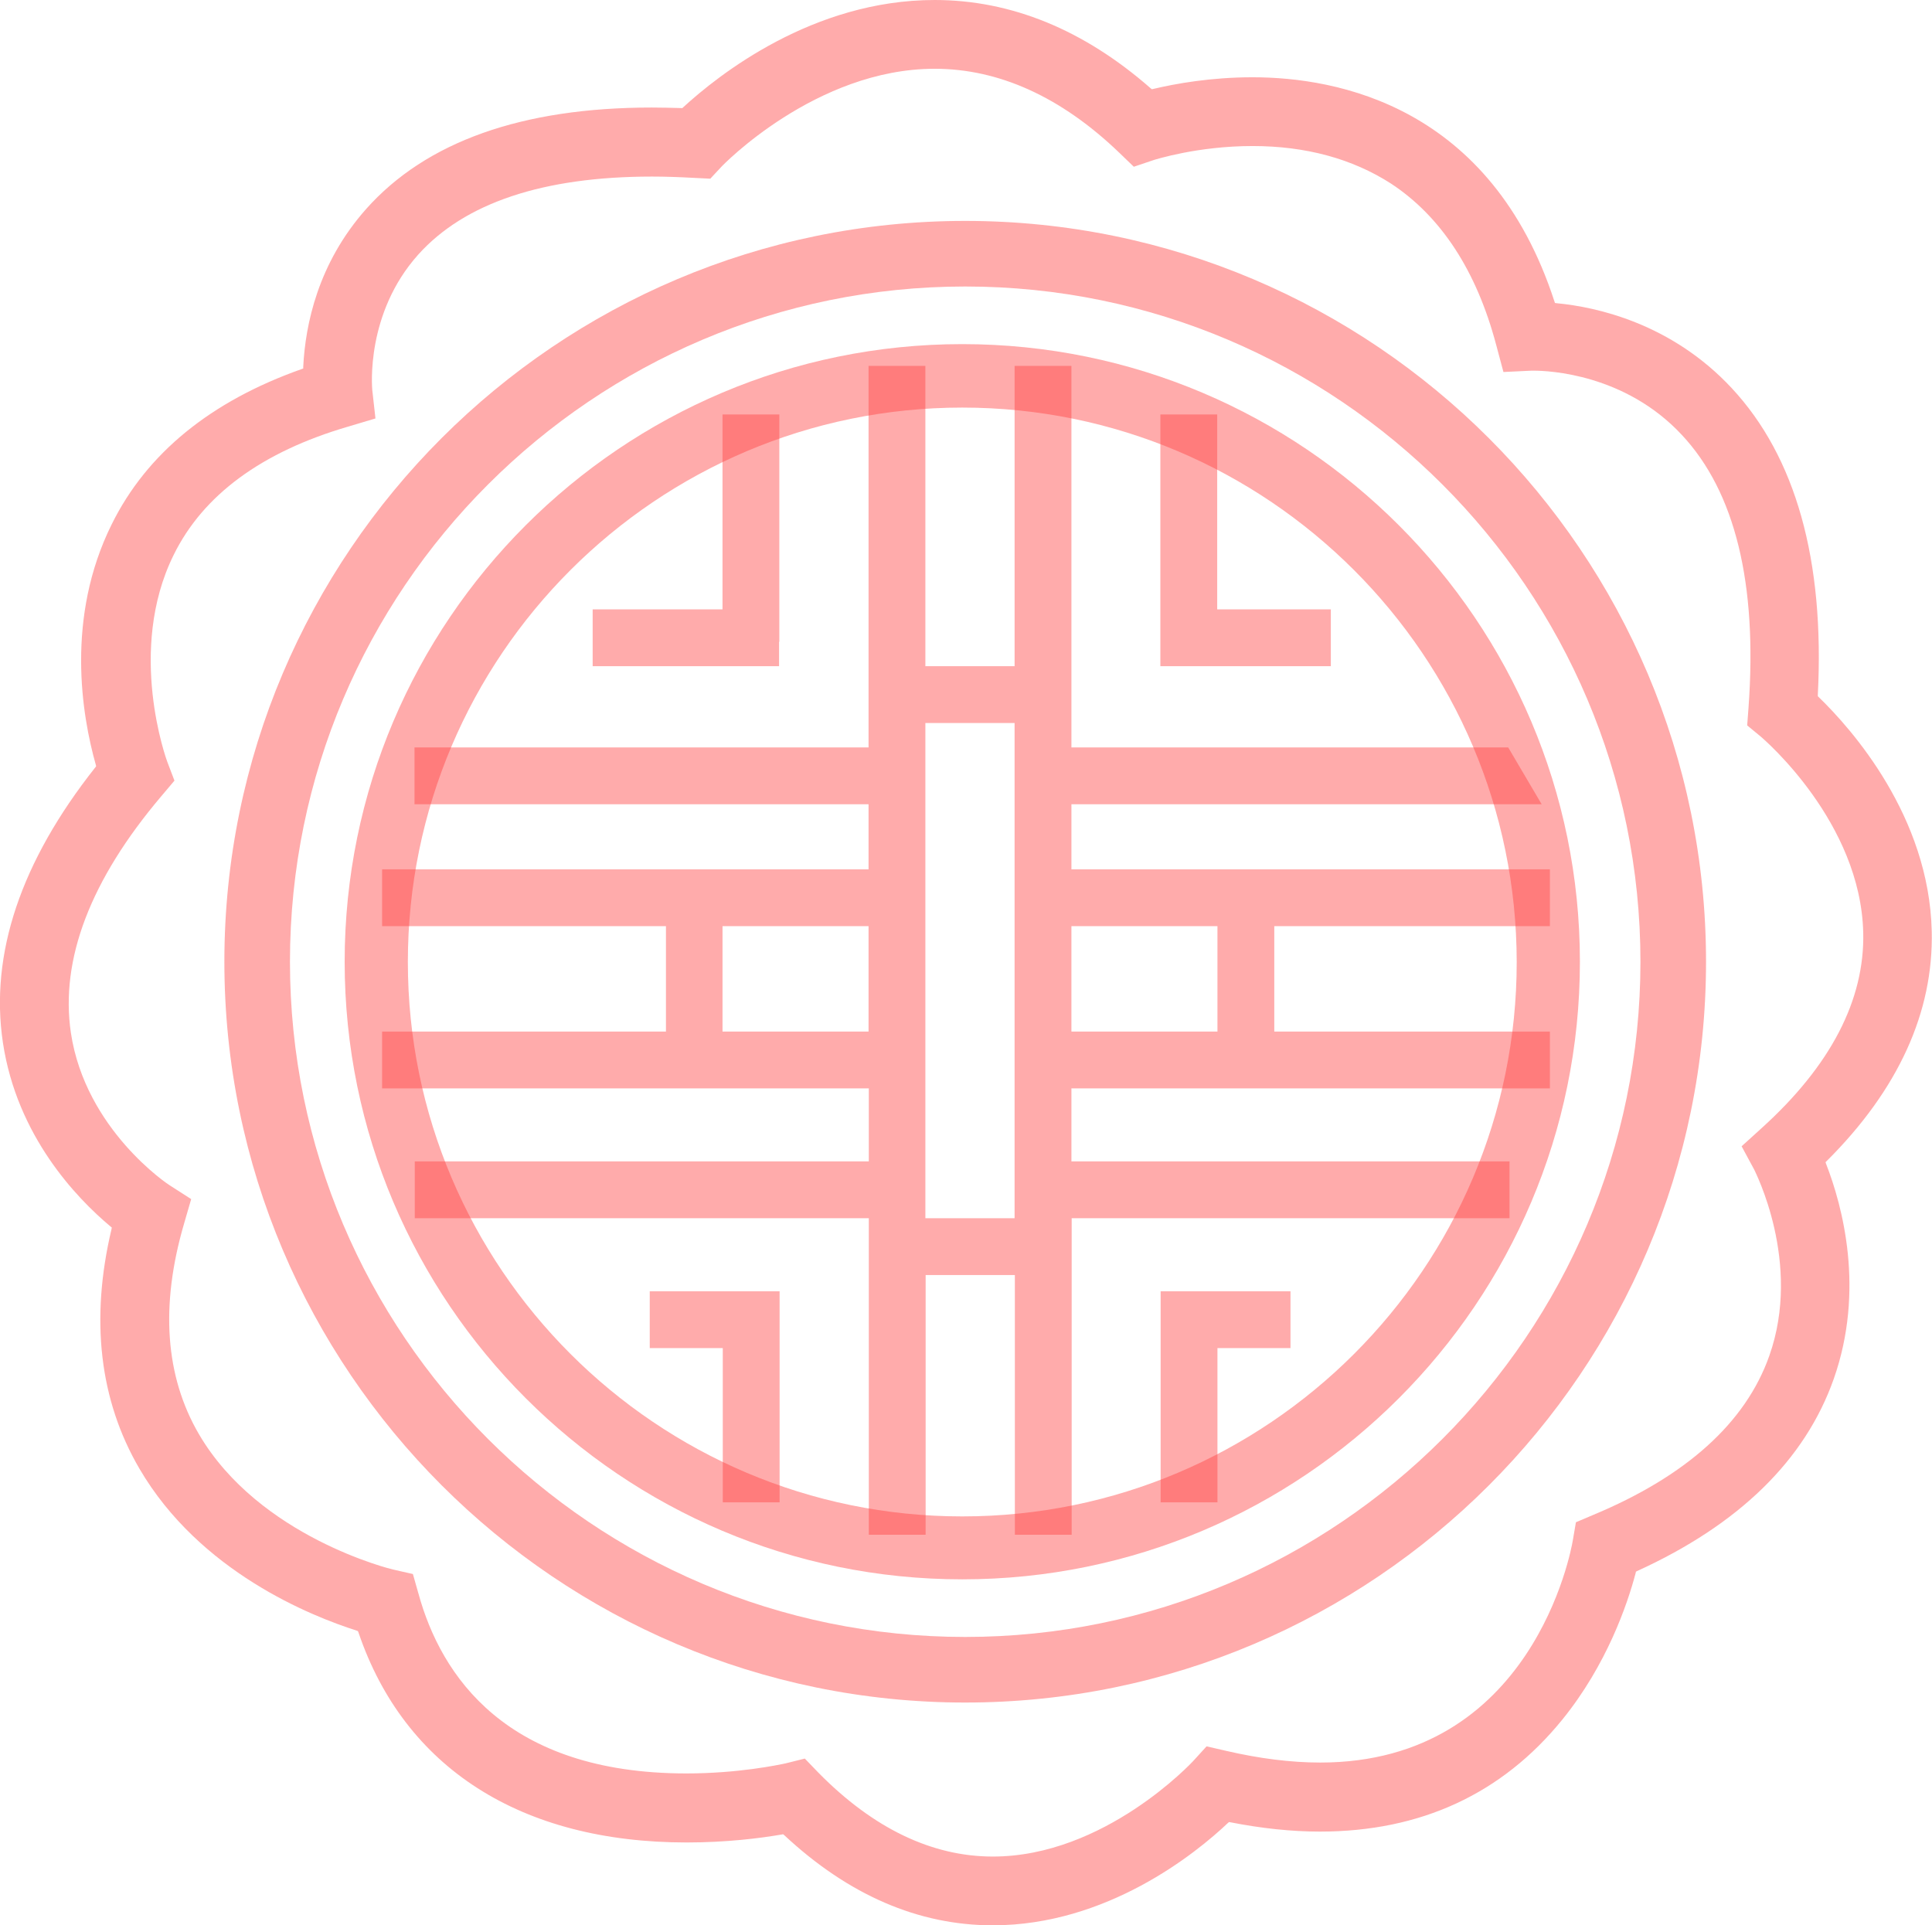
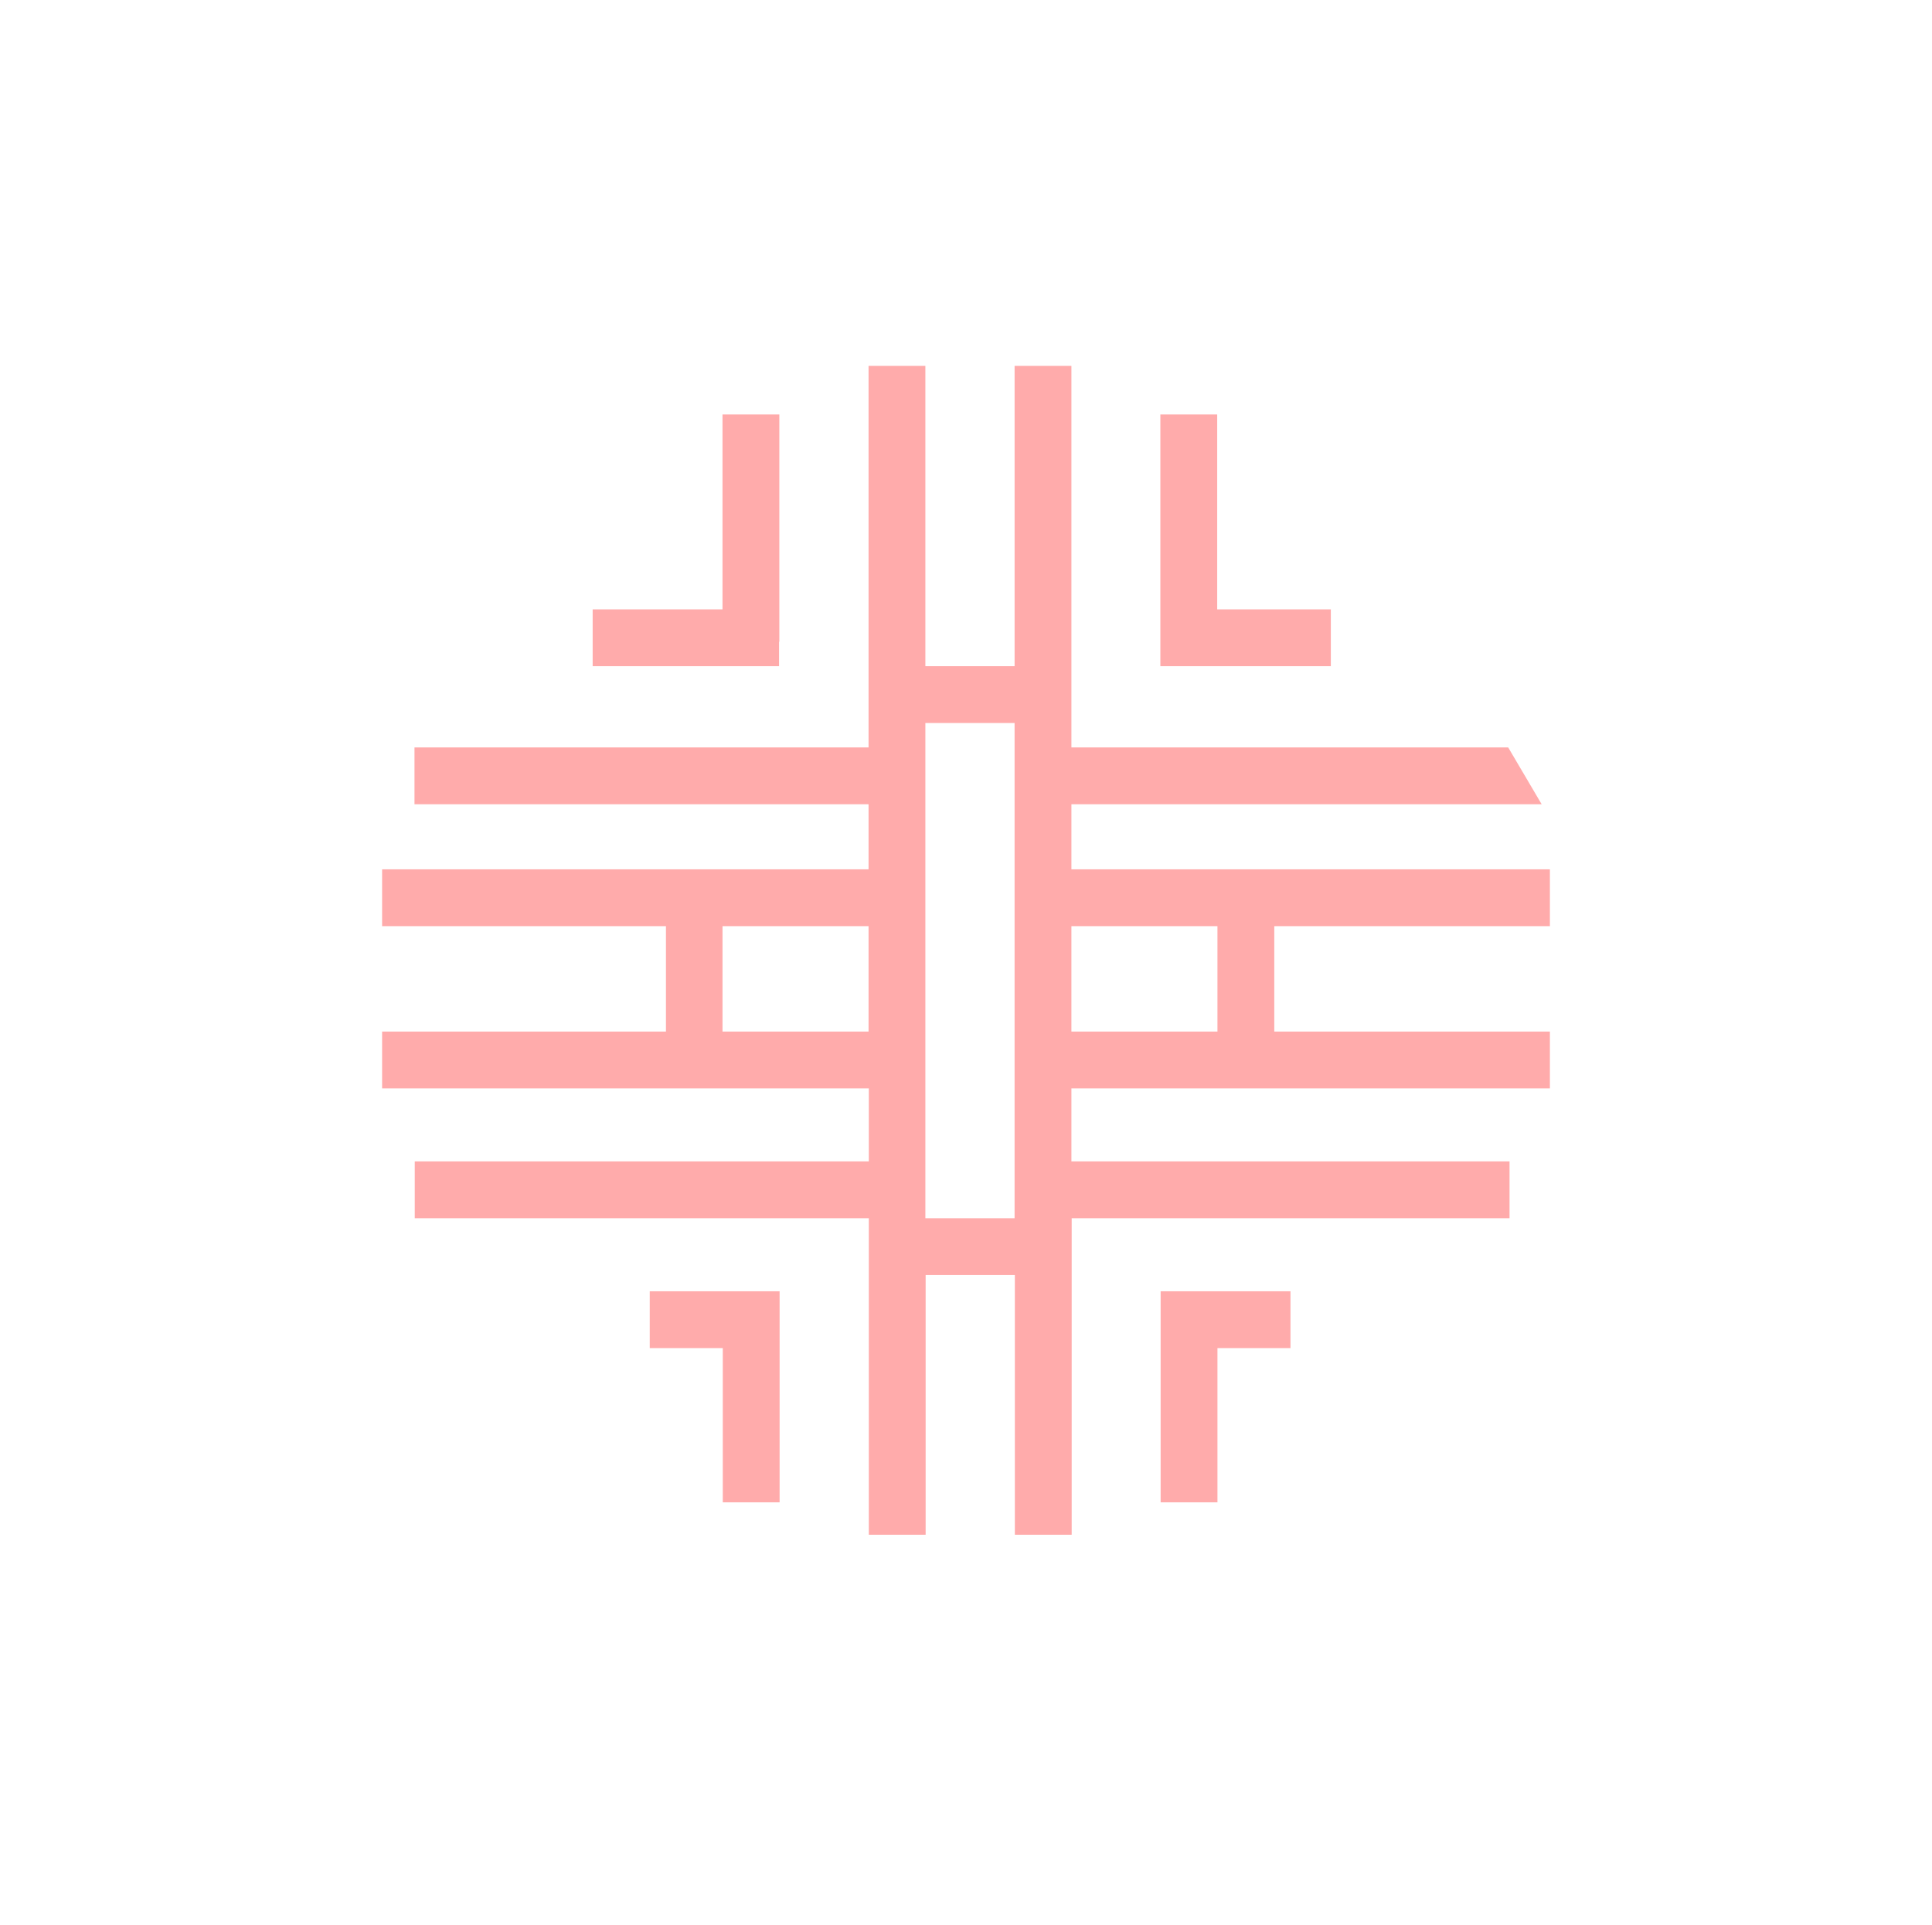
<svg xmlns="http://www.w3.org/2000/svg" x="0px" y="0px" viewBox="0 0 727.6 725.1" style="vertical-align: middle; max-width: 100%;" width="100%">
  <g>
-     <path d="M373.9,725.1c-28,0-54.4-11.4-78.6-34l-0.4-0.3l-0.5,0.1c-8.1,1.4-20.8,3-35.8,3   c-62.4,0-106.3-28.1-123.6-79.1l-0.2-0.5l-0.5-0.2c-17-5.4-59.1-22.1-81.8-61C37.5,527.4,33.9,497,42,462.9l0.1-0.6l-0.5-0.4   c-12.9-10.8-35.2-34.1-40.5-69.2c-5-33.3,6.7-68.2,34.8-103.7l0.3-0.4l-0.1-0.5c-5.3-18.7-11.5-55.5,6-90.7   c13.2-26.7,37.3-46.3,71.5-58.4l0.6-0.2l0-0.7c0.8-15.8,5.5-38.9,23.7-59.4c22.6-25.4,58.8-38.2,107.6-38.2c3.6,0,7.3,0.1,11.1,0.2   l0.4,0l0.3-0.3C270.5,28.3,306,0,352,0c28.8,0,56.2,11.2,81.4,33.3l0.4,0.3l0.5-0.1c8.4-2,21.8-4.4,37.4-4.4   c32.2,0,89.8,11,113.7,84.4l0.2,0.6l0.7,0.1c14.8,1.4,43.1,7.5,65.9,32c24.1,25.9,35,64.8,32.4,115.5l0,0.5l0.3,0.3   c12.5,12.1,41.6,44.9,42.6,88.2c0.7,30.5-12.6,59.7-39.5,86.5l-0.5,0.5l0.2,0.6c6.2,15.9,14.7,47.5,2.9,81   c-10.8,30.6-35.7,54.9-74.1,72.4l-0.4,0.2l-0.1,0.5c-3.1,11.8-10.9,34.6-27.6,55.2c-22.7,28-53.4,42.2-91.3,42.2   c-10.7,0-22-1.2-33.7-3.5l-0.5-0.1l-0.4,0.3C450.3,698.1,416.8,725.1,373.9,725.1z M308.3,667.7c20.6,20.9,42.7,31.5,65.6,31.5   c42.1,0,75.1-35.6,75.4-35.9l5.1-5.6l7.4,1.7c12.5,2.9,24.4,4.4,35.4,4.4c80,0,94.5-80,95.1-83.5l1.2-7l6.6-2.8   c35-14.6,57.3-34.7,66.2-59.8c12.5-35.2-5.5-69.7-5.6-70.1l-4.8-8.9l7.5-6.8c26-23.5,38.9-48.3,38.3-73.7   c-1-41.5-37.1-72.5-38.6-73.8l-5.1-4.2l0.5-6.7c3.4-46.6-5-81.2-25.1-102.7c-21.4-23-50.2-24.2-55.7-24.2c-0.5,0-0.8,0-1,0   l-10.5,0.5l-2.7-10.1c-7.4-28-20.8-48.5-39.7-60.9C509.3,59.8,491.8,55,471.7,55c-20.7,0-36.6,5.1-37.3,5.3l-7.4,2.5l-5.6-5.4   c-21.8-20.9-45.2-31.5-69.4-31.5c-44.8,0-80.1,36.6-80.4,37l-4.1,4.4l-6-0.3c-5.4-0.3-10.8-0.5-15.9-0.5c-41,0-70.6,9.9-88.1,29.4   c-19.8,22.1-17.4,49.8-17.3,51l1.2,10.7l-10.4,3.1c-32.4,9.5-54.5,25.7-65.6,48.3c-17.8,36-2.6,77.4-2.4,77.9l2.7,7.1l-4.9,5.8   C34,331.4,22.6,361.4,26.7,389c5.5,36.5,36.8,57.2,37.2,57.4l8.1,5.2l-2.7,9.3c-9,30.8-7.1,57.4,5.6,79.2   c22.7,38.8,72.6,50.9,73.1,51l7.5,1.7l2.1,7.4c8.5,30.9,33,67.7,100.9,67.7c19.5,0,34.6-3.2,37.4-3.8l7.2-1.8L308.3,667.7z" fill="rgba(255, 64, 64, 0.44)" />
-   </g>
+     </g>
  <g>
-     <path d="M362.4,594.8c-128.3,0-232.6-104.4-232.6-232.6c0-128.3,104.4-232.6,232.6-232.6   C490.7,129.6,595,234,595,362.2C595,490.5,490.7,594.8,362.4,594.8z M362.4,153.5c-115.1,0-208.8,93.6-208.8,208.8   c0,115.1,93.6,208.8,208.8,208.8c115.1,0,208.8-93.6,208.8-208.8C571.1,247.1,477.5,153.5,362.4,153.5z" fill="rgba(255, 64, 64, 0.44)" />
-   </g>
-   <path d="M363.5,641.2c-153.8,0-279-125.2-279-279c0-153.9,125.2-279,279-279c153.9,0,279,125.2,279,279  C642.5,516.1,517.4,641.2,363.5,641.2z M363.5,107.9c-140.2,0-254.3,114.1-254.3,254.3c0,140.2,114.1,254.3,254.3,254.3  c140.2,0,254.3-114.1,254.3-254.3C617.8,222,503.7,107.9,363.5,107.9z" fill="rgba(255, 64, 64, 0.44)" />
+     </g>
  <path d="M583.7,348.8v-21.4H403.5v-24.5h177.1L568,281.5H403.5V137.8h-21.4v113.1h-33.6V137.8h-21.4v143.7h-171v21.4  h171v24.5H143.9v21.4h106.9v39.7H143.9v21.4h183.3v27.5h-171v21.4h171v119.2h21.4v-97.8h33.6v97.8h21.4V458.8h164.9v-21.4H403.5  v-27.5h180.2v-21.4H479.9v-39.7L583.7,348.8L583.7,348.8z M327.1,388.5h-55v-39.7h55L327.1,388.5L327.1,388.5z M382.1,458.8h-33.6  V272.3h33.6V458.8z M458.5,388.5h-55v-39.7h55V388.5z M293.5,241.7L293.5,241.7v-85.6h-21.4v73.4h-48.9v21.4h70.2V241.7z   M437.1,250.9h64.1v-21.4h-42.8v-73.4h-21.4v85.6h0V250.9L437.1,250.9z M437.1,507.7L437.1,507.7l0,58.1h21.4v-58.1H486v-21.4h-48.9  L437.1,507.7L437.1,507.7z M244.7,507.7h27.5v58.1h21.4v-79.5h-48.9V507.7z" fill="rgba(255, 64, 64, 0.44)" />
</svg>